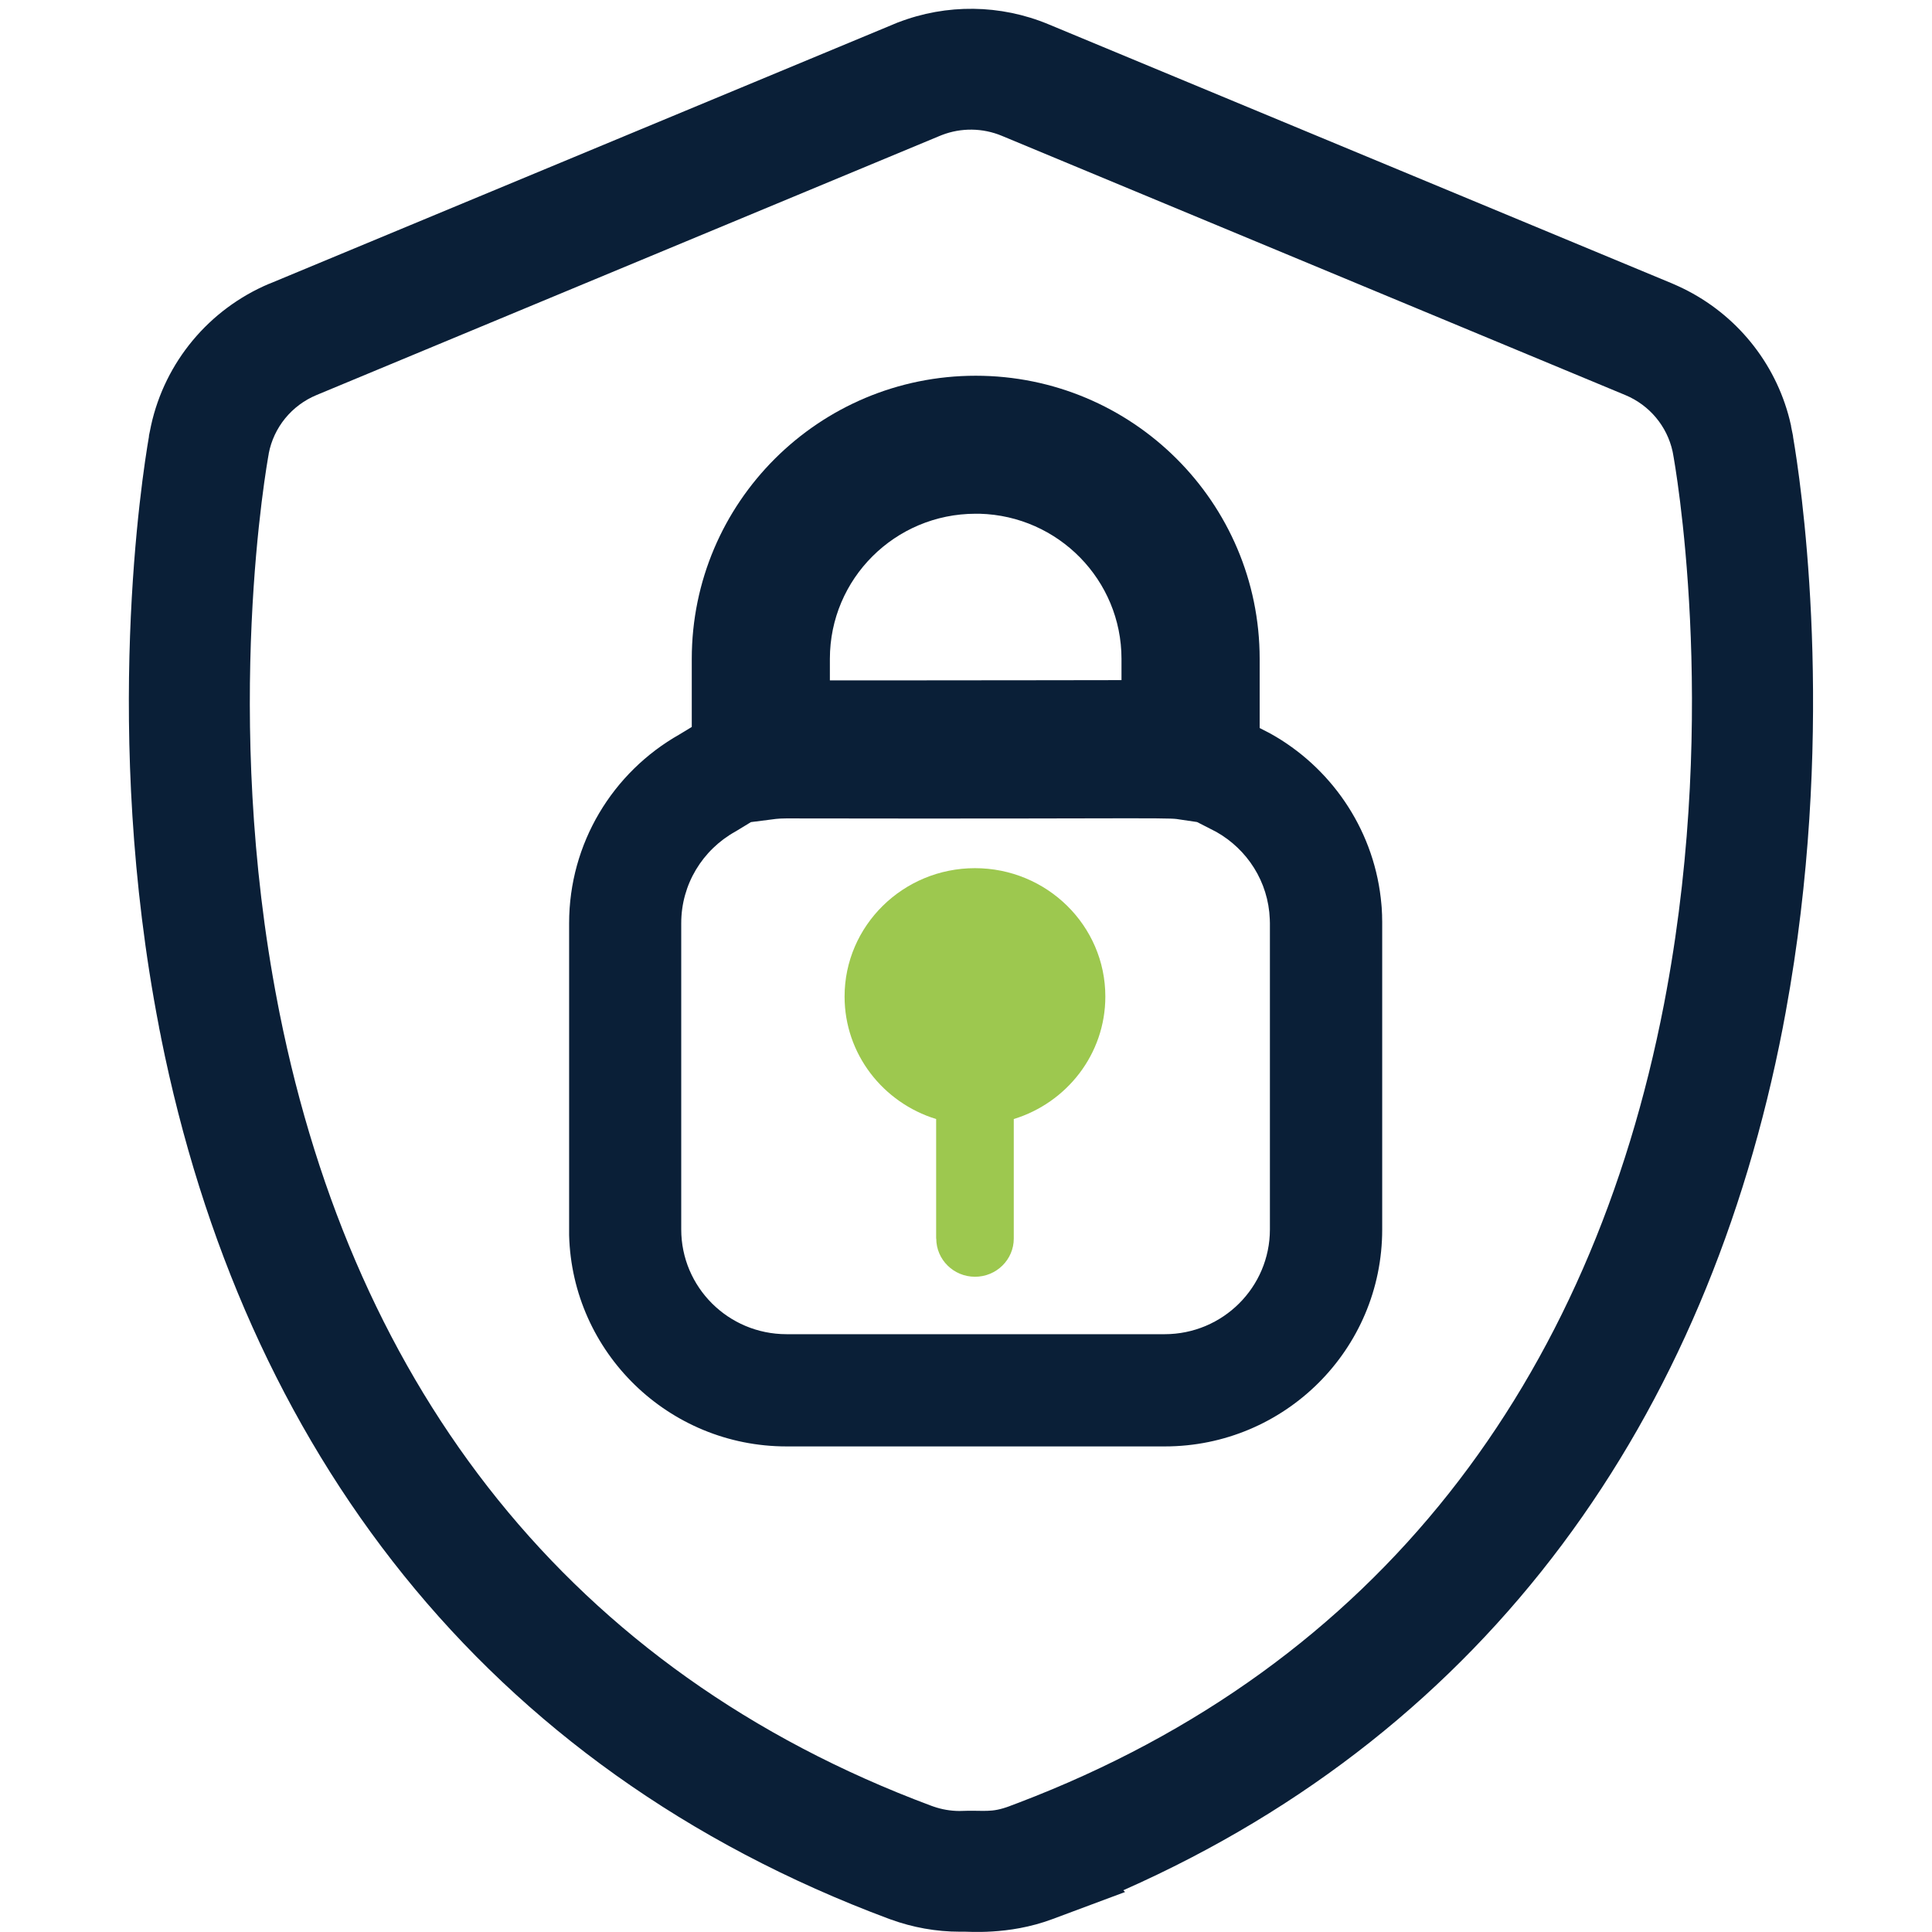
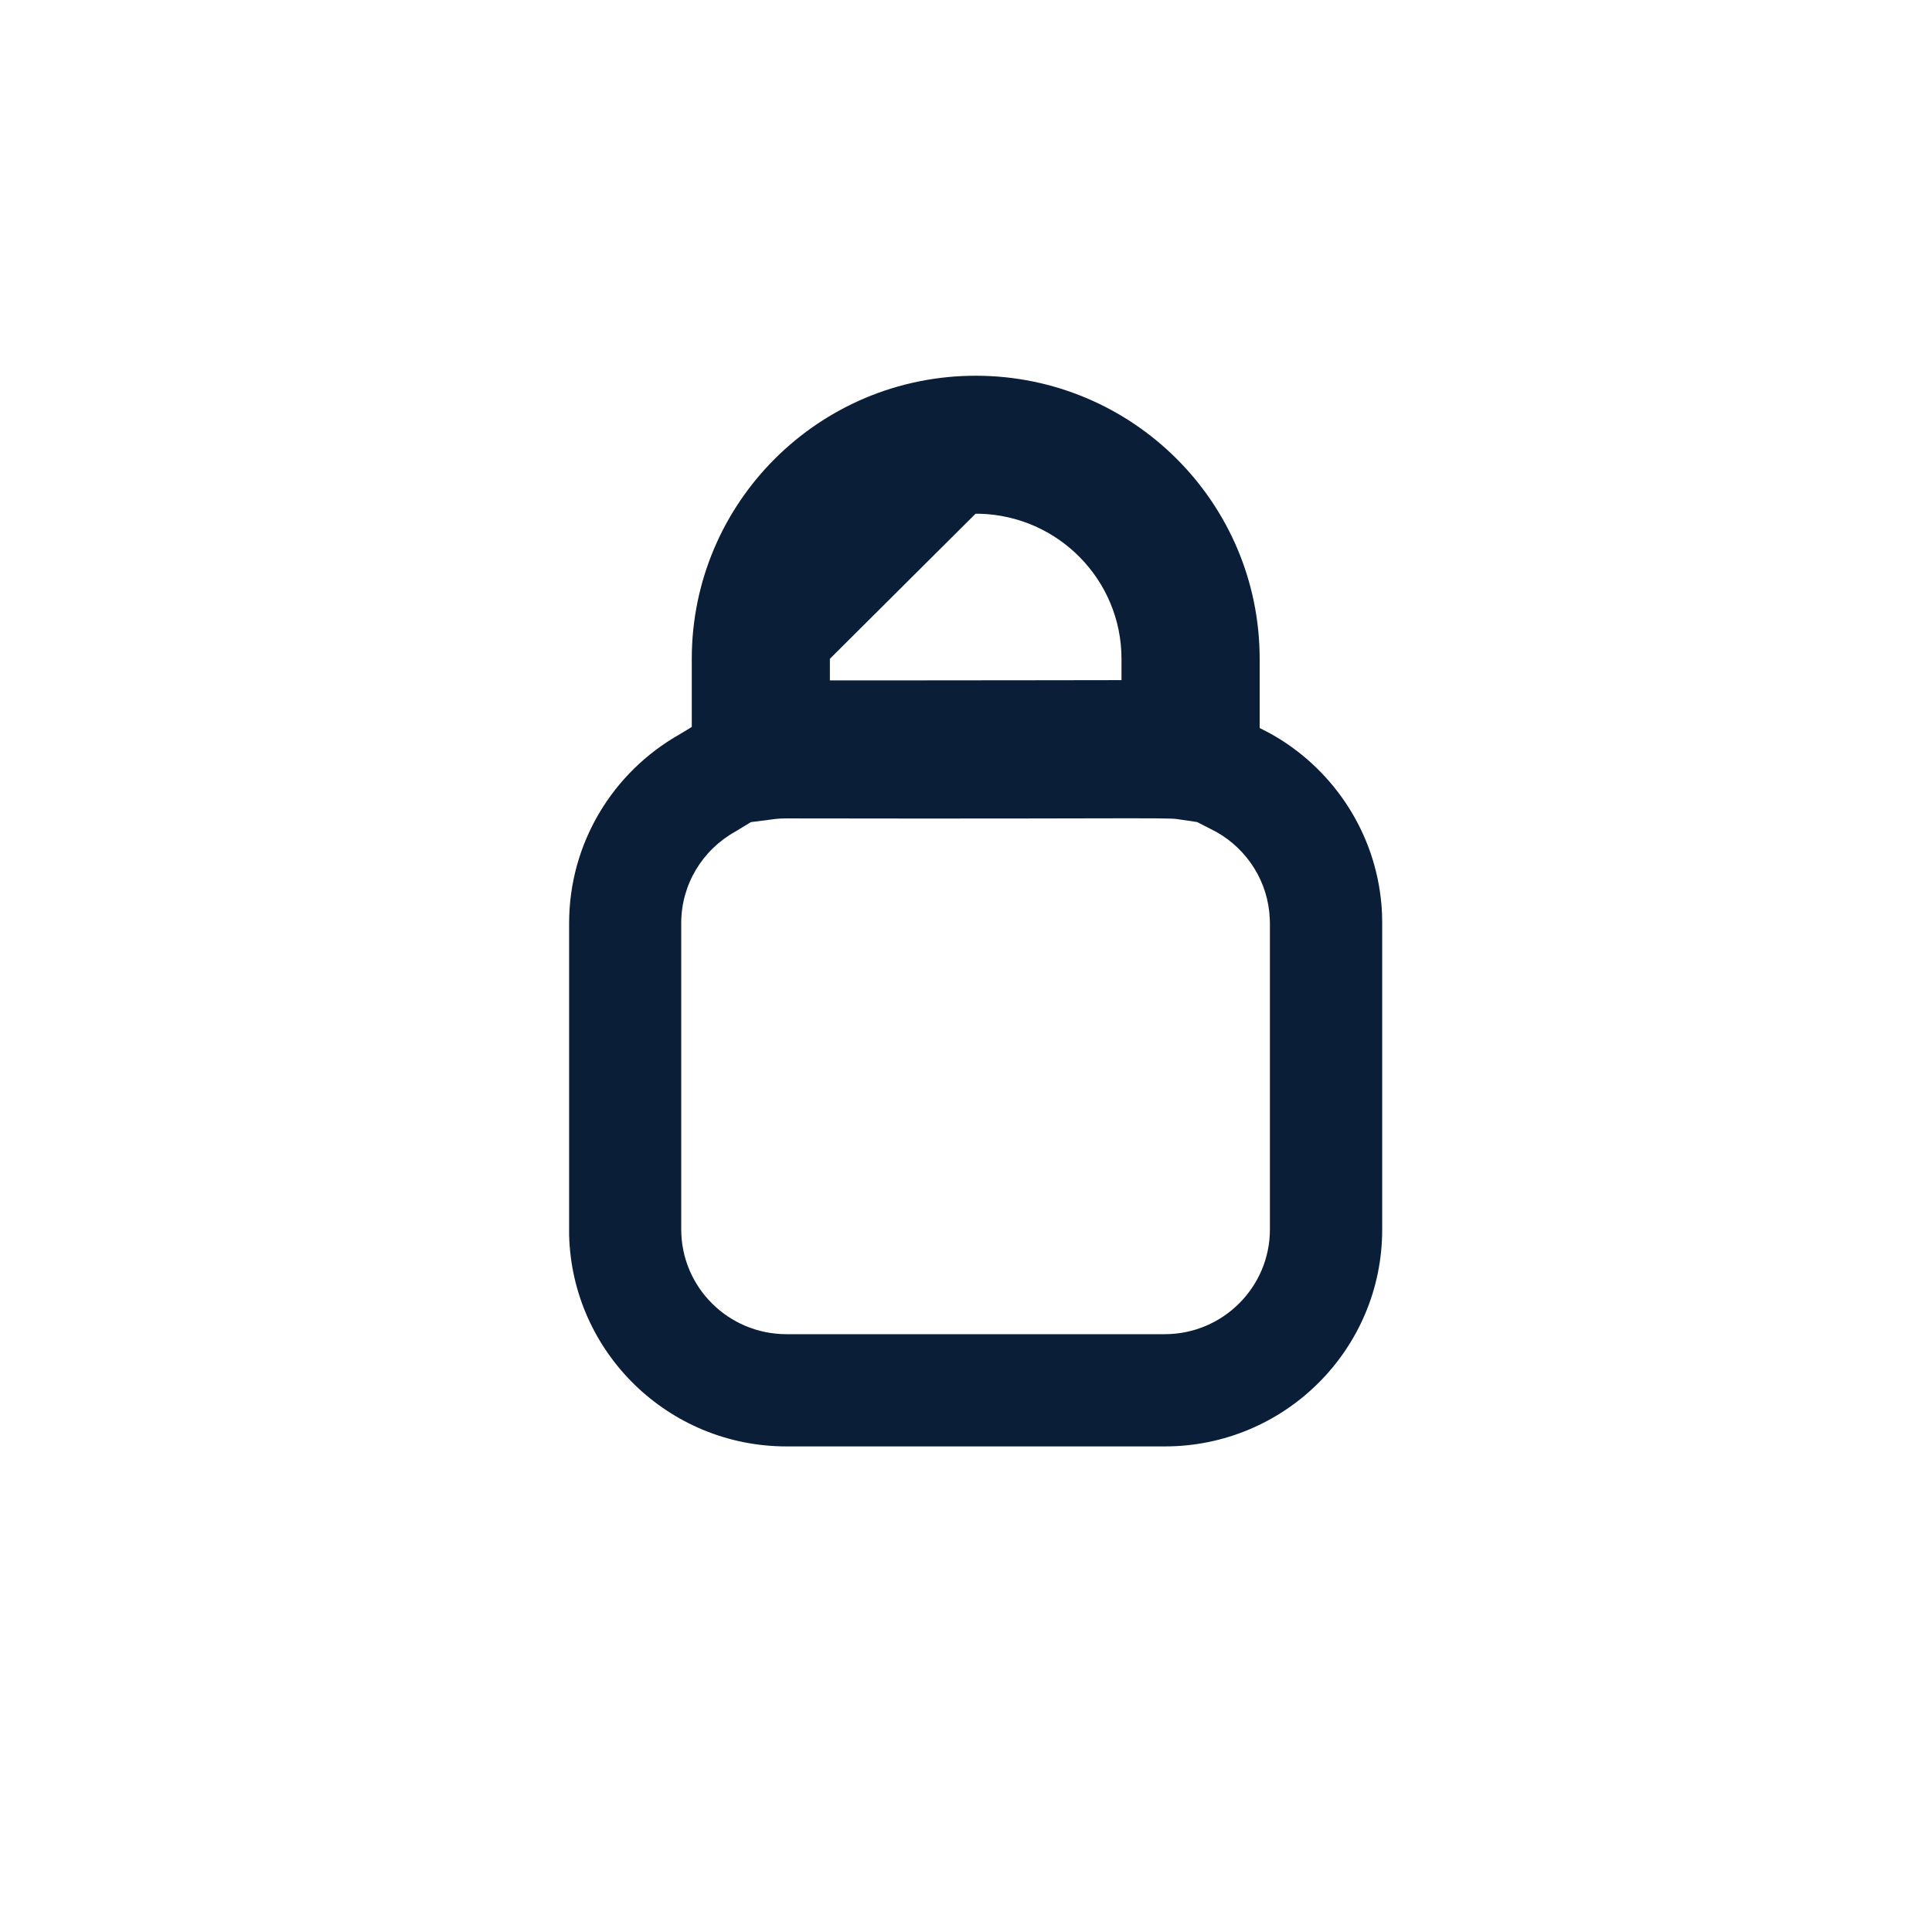
<svg xmlns="http://www.w3.org/2000/svg" id="Layer_1" viewBox="0 0 330 330">
-   <path d="M306.57,76.47l-.28-1.72-.02-.12v-.05s-.01-.11-.01-.11l-.07-.36-.1-.48h0s-.16-.8-.16-.8h0s0-.06,0-.06v-.05s-.02-.04-.02-.04h0s0-.03,0-.03l-.21-.88v-.03s-.01-.03-.01-.03l-.25-.94c-2.72-9.7-9.62-17.73-18.85-21.92h0s0,0,0,0l-.07-.03h-.02s-.02-.02-.02-.02l-.75-.33h-.02s-.02-.02-.02-.02l-.07-.03h0S179.07,4.14,179.07,4.14c-8.2-3.41-17.39-3.51-25.65-.32h-.01s-.03.01-.03.01h-.03s-.02.02-.02.02h0s-.66.27-.66.27h-.02s-.02.02-.02.02L46.12,48.42l-.12.05h-.03c-10.26,4.34-17.79,13.36-20.17,24.21v.04s-.02.05-.02.05v.06s-.01,0-.01,0l-.16.79-.1.47-.07.36v.13c-1.17,6.74-8.02,50.51,1.72,100.83v.06s.33,1.6.33,1.6v.06c14.09,70.21,55.06,124.82,124.45,150.66h.01s.08.03.08.03l.06.02.06.02c3.77,1.37,7.76,2.09,11.81,2.09h.35s.07,0,.07,0h.17c.05,0,.15,0,.34,0,.27,0,.67.02,1.11.03.91.02,2.11.02,3.51-.07,2.79-.17,6.42-.68,10.25-2.11l12.41-4.63-.3-.3c62.63-27.72,99.72-80.63,112.66-147.42l.03-.16v-.02s.43-2.28.43-2.28l.03-.15v-.02c8.4-45.85,3.23-85.75,1.55-96.36ZM172.54,308.47c-3.38,1.26-4.2.68-8.69.86-1.49-.01-2.97-.26-4.38-.75l-.4-.14c-61.83-23.05-98.47-71.29-111.31-135.36l-.3-1.54c-9.62-49.62-1.81-92.63-1.56-94.02v-.02s0-.03,0-.03c.85-4.45,3.9-8.22,8.16-9.99h0s106.39-44.24,106.39-44.24l.42-.17c3.3-1.28,6.98-1.23,10.25.13l106.49,44.28c4.14,1.72,7.14,5.33,8.08,9.63l.08.42c.28,1.49,7.8,43.12-1.11,91.66l-.44,2.35c-12.47,64.36-48.75,112.93-110.21,136.37l-1.49.56Z" style="fill:#0a1f37;" />
-   <path d="M159.92,211.56c0,3.6,2.97,6.52,6.62,6.52s6.62-2.92,6.62-6.52v-20.42c9.05-2.78,15.64-11.08,15.64-20.93,0-12.1-9.98-21.92-22.27-21.92s-22.27,9.84-22.27,21.92c0,9.85,6.59,18.15,15.64,20.93v20.42h.03Z" style="fill:#9dc84f; fill-rule:evenodd;" />
-   <path d="M236.09,157.52v-.05s-.02-.93-.02-.93v-.19s0-.04,0-.04l-.06-1.13v-.03s0-.03,0-.03l-.05-.6c-1.05-12.26-8.07-22.74-17.99-28.66l-.99-.57-.08-.04-.05-.03-.05-.03-.09-.04h0s-1.55-.8-1.55-.8v-11.8c0-26.76-21.75-48.37-48.5-48.37-26.75,0-48.5,21.62-48.5,48.37v11.62l-2.09,1.27c-11.43,6.46-18.86,18.62-18.86,32.25v53.28c.52,20.04,16.97,36.09,37.14,36.09h64.6c20.49,0,37.14-16.56,37.14-37.04v-52.47ZM198.95,227.89h-64.6c-9.97,0-17.99-8.05-17.99-17.89v-52.32c0-6.6,3.61-12.51,9.26-15.65h0s.1-.06.1-.06l.05-.03.05-.03.1-.06h0s2.35-1.43,2.35-1.43l3.15-.4c.61-.08,1.43-.23,2.9-.23,33.85.06,50.12-.01,58.37-.02,8.42,0,7.89.07,8.93.22l2.85.42,3.26,1.67c5.3,2.98,8.92,8.52,9.16,14.92l.02.68v52.32c0,9.84-8.02,17.89-17.99,17.89ZM166.63,87.75h.69c13.48.36,24.24,11.35,24.24,24.78v3.64c-6.38,0-16.86.04-34.97.04h-14.84v-3.68c0-13.65,11.1-24.77,24.89-24.78Z" style="fill:#0a1f37;" />
+   <path d="M236.09,157.52v-.05s-.02-.93-.02-.93v-.19s0-.04,0-.04l-.06-1.13v-.03s0-.03,0-.03l-.05-.6c-1.05-12.26-8.07-22.74-17.99-28.66l-.99-.57-.08-.04-.05-.03-.05-.03-.09-.04h0s-1.55-.8-1.55-.8v-11.8c0-26.76-21.75-48.37-48.5-48.37-26.75,0-48.5,21.62-48.5,48.37v11.62l-2.09,1.27c-11.43,6.46-18.86,18.62-18.86,32.25v53.28c.52,20.04,16.97,36.09,37.14,36.09h64.6c20.49,0,37.14-16.56,37.14-37.04v-52.47ZM198.95,227.89h-64.6c-9.97,0-17.99-8.05-17.99-17.89v-52.32c0-6.6,3.61-12.51,9.26-15.65h0s.1-.06.1-.06l.05-.03.05-.03.1-.06h0s2.35-1.43,2.35-1.43l3.15-.4c.61-.08,1.43-.23,2.9-.23,33.85.06,50.12-.01,58.37-.02,8.42,0,7.89.07,8.93.22l2.85.42,3.26,1.67c5.3,2.98,8.92,8.52,9.16,14.92l.02.68v52.32c0,9.84-8.02,17.89-17.99,17.89ZM166.63,87.75h.69c13.48.36,24.24,11.35,24.24,24.78v3.64c-6.38,0-16.86.04-34.97.04h-14.84v-3.68Z" style="fill:#0a1f37;" />
</svg>